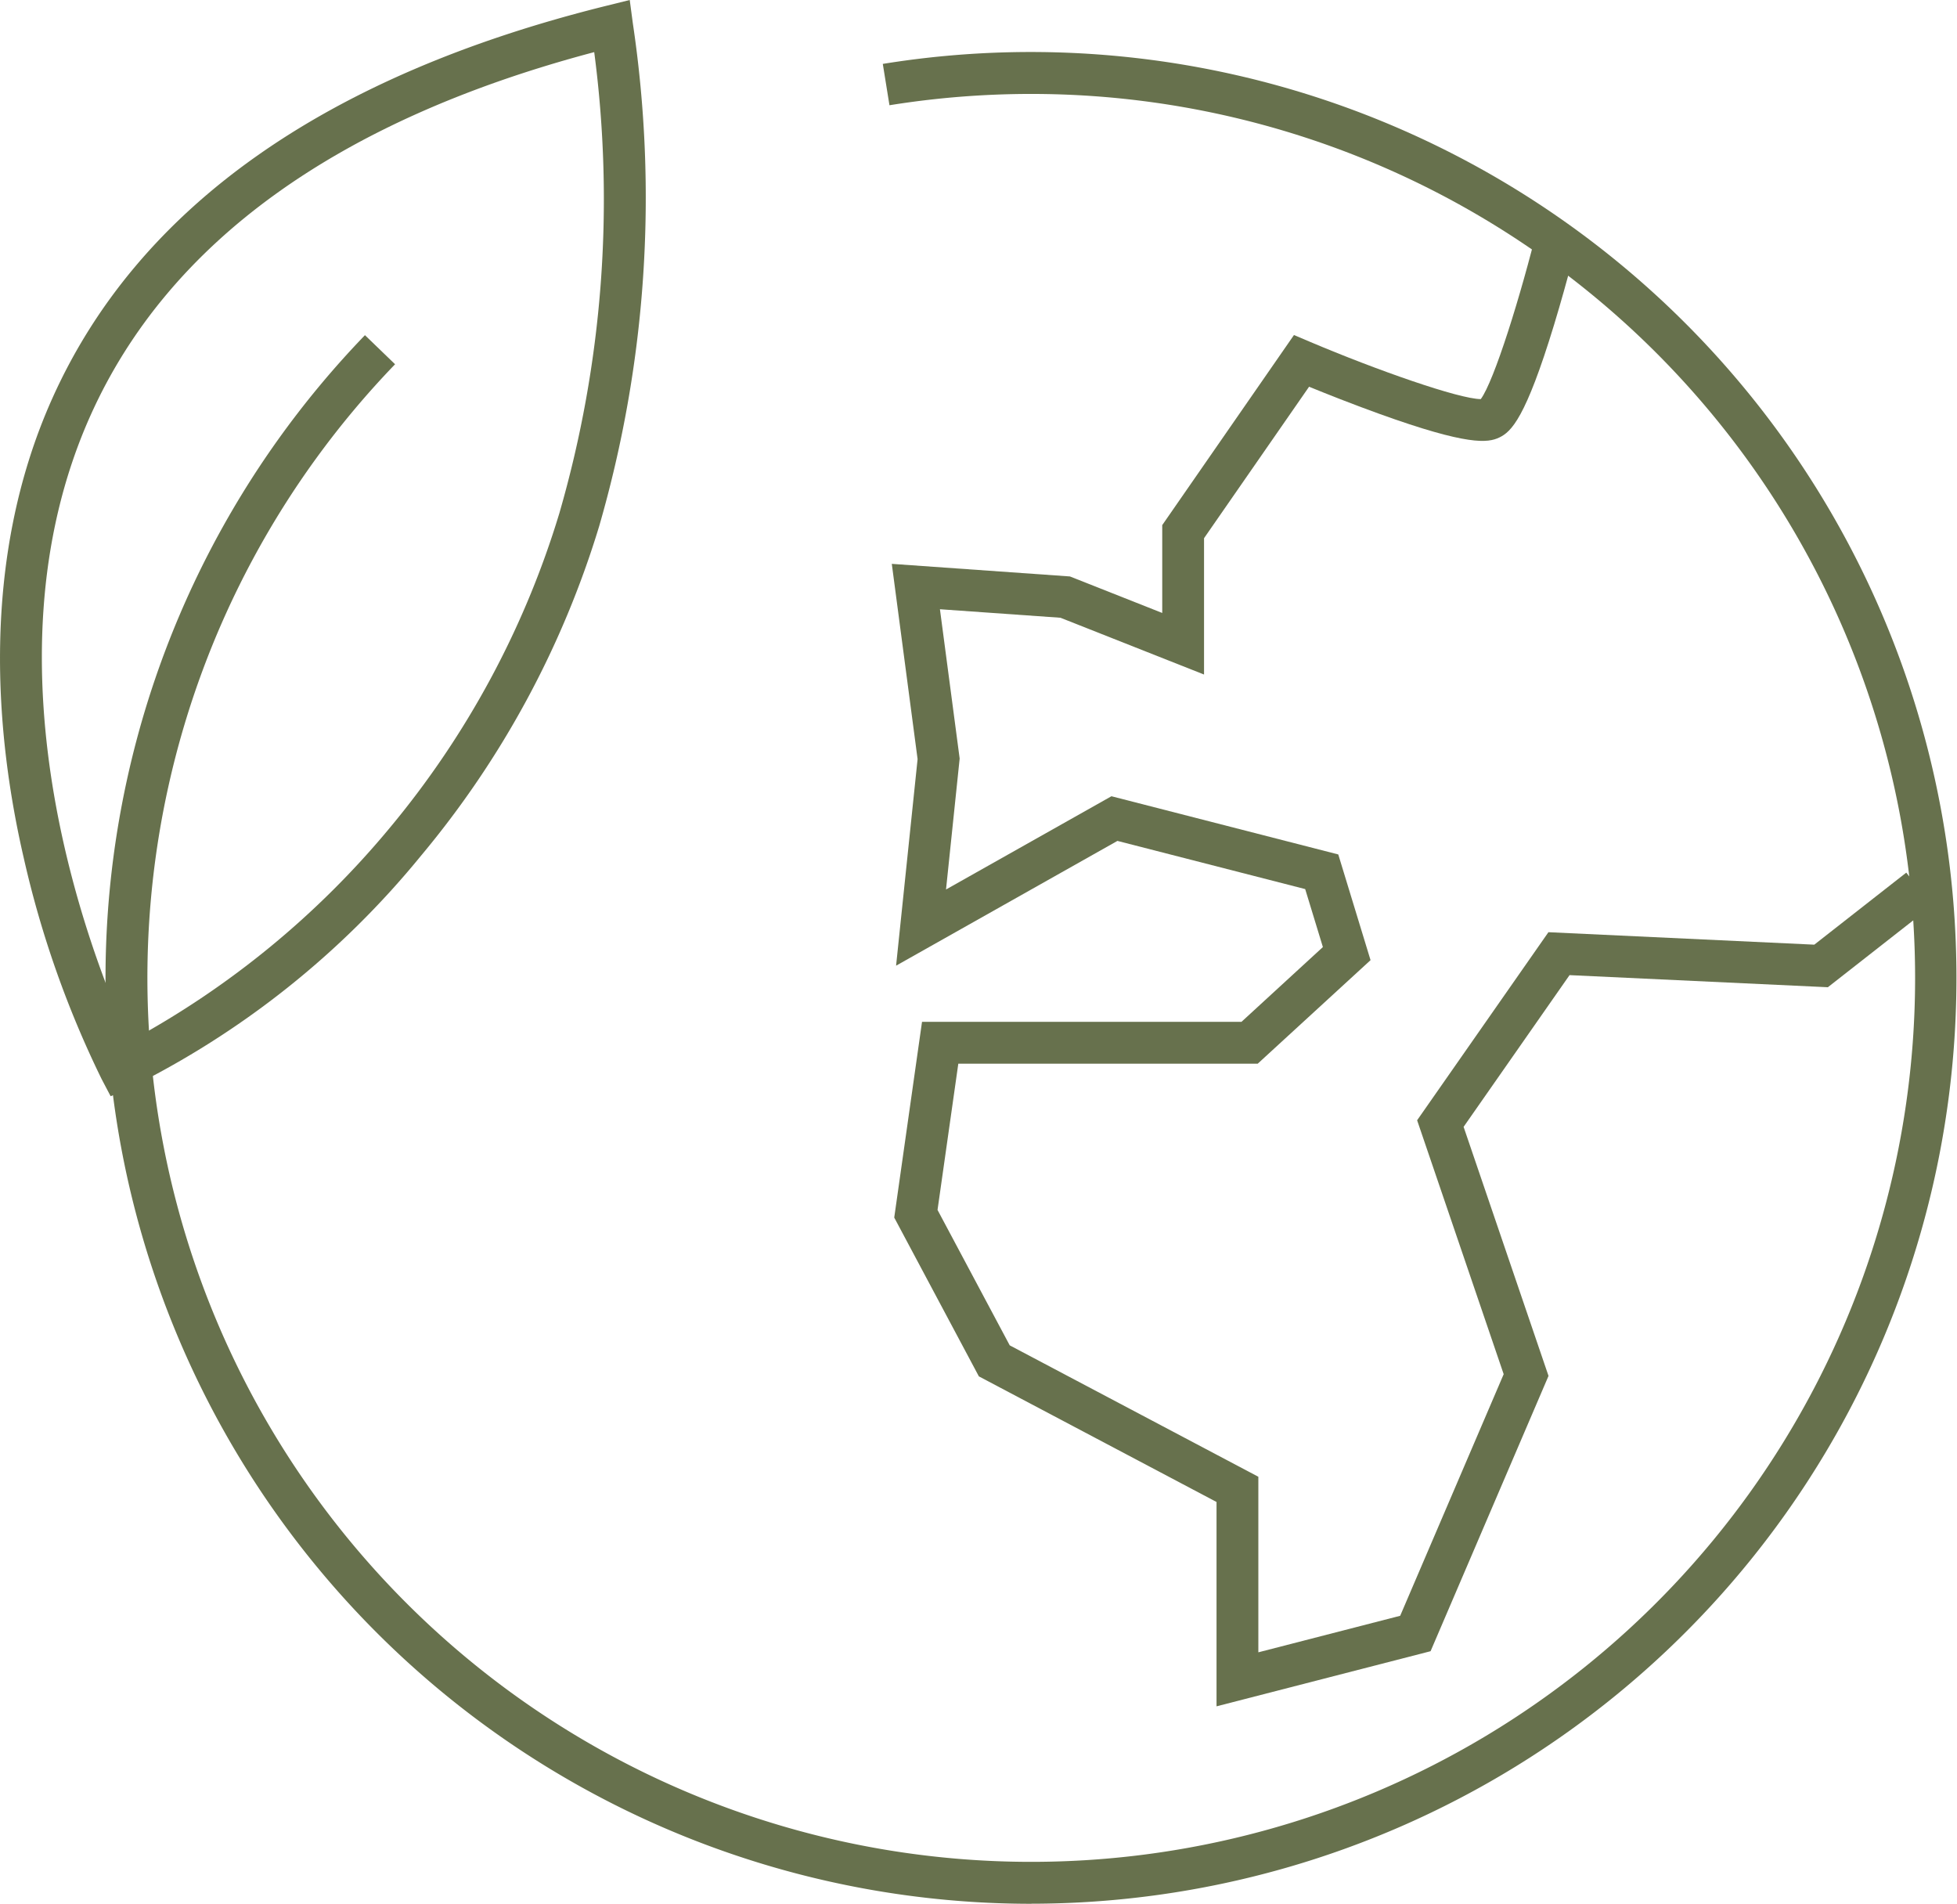
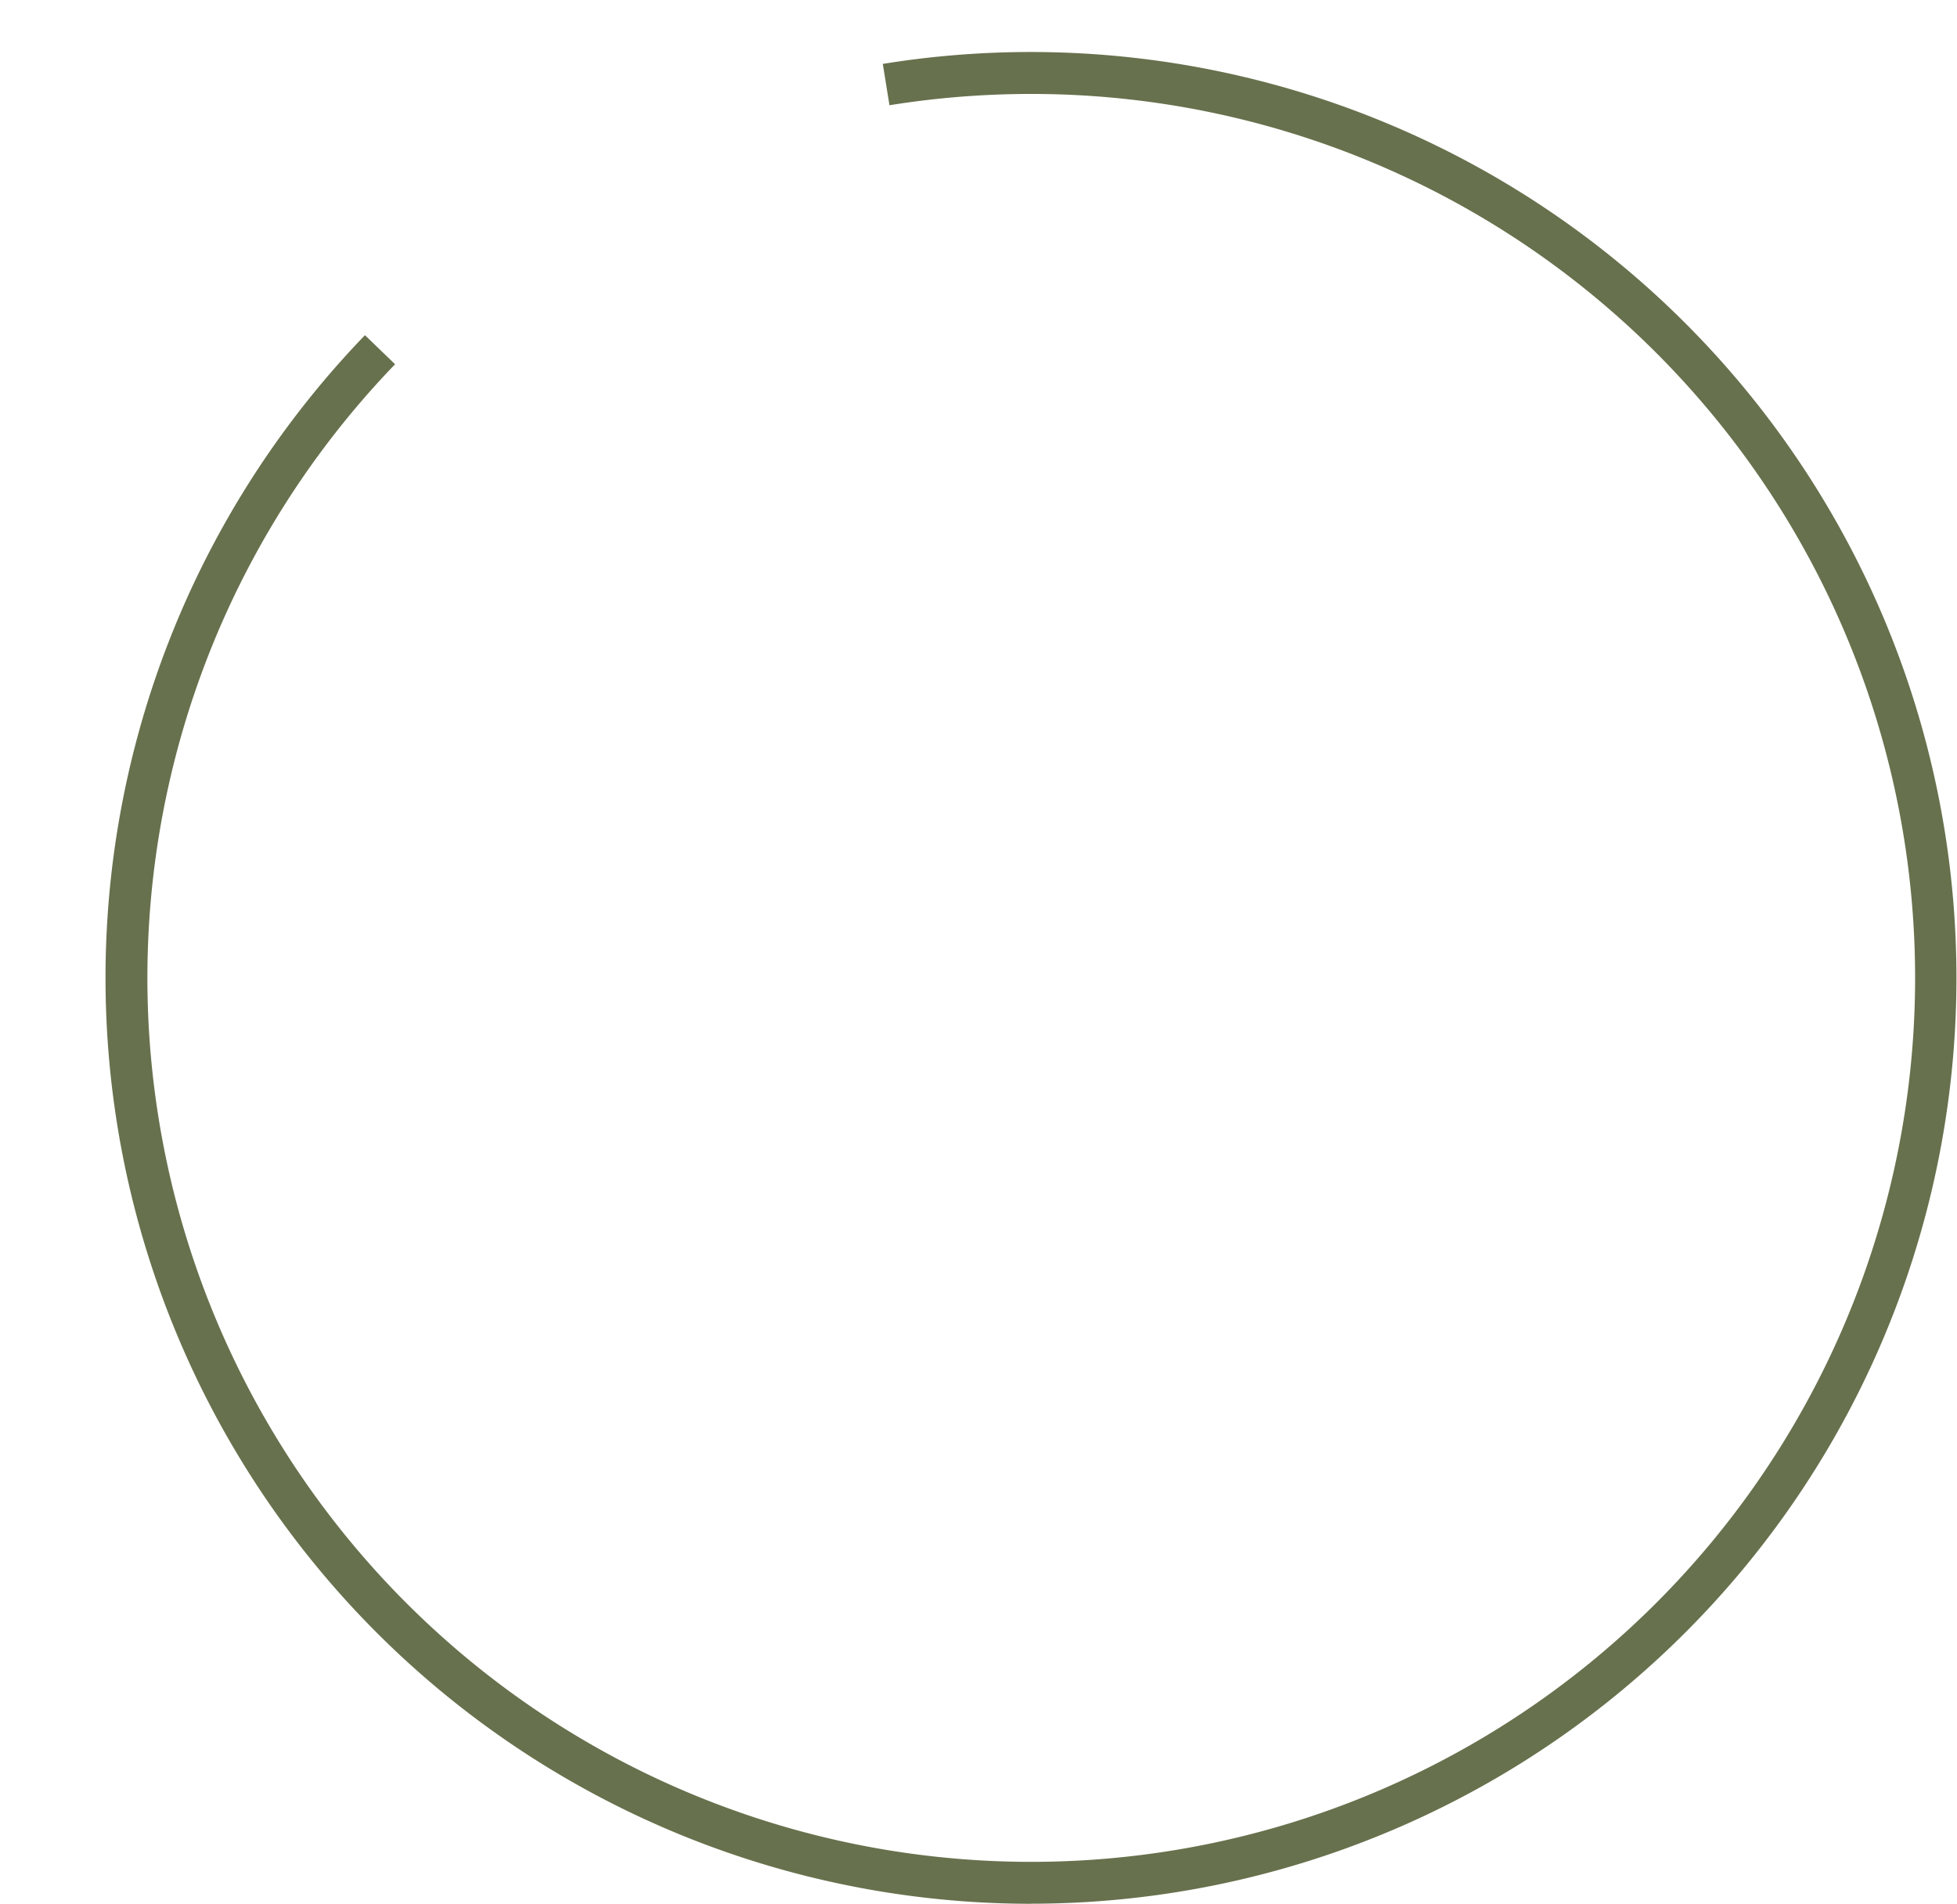
<svg xmlns="http://www.w3.org/2000/svg" id="Group_89" data-name="Group 89" width="109.927" height="106.924" viewBox="0 0 109.927 106.924">
  <g id="Group_87" data-name="Group 87" transform="translate(5.93 2.927)">
    <path id="Path_6274" data-name="Path 6274" d="M3080.7,544.172a52,52,0,0,1-37.428-88.1l1.692,1.633a49.647,49.647,0,1,0,35.735-15.182,50.175,50.175,0,0,0-7.965.635l-.374-2.322a52,52,0,1,1,8.339,103.332Z" transform="translate(-3028.702 -440.174)" fill="#67714d" />
-     <path id="Path_6275" data-name="Path 6275" d="M3215.958,560.212V548.735l-13.35-7.055-4.754-8.919,1.561-10.993h17.944l4.573-4.2-.994-3.256-10.547-2.706-12.433,7.008,1.208-11.6-1.449-10.968,10.006.707,5.185,2.051v-4.934l7.4-10.676.88.373c3.771,1.6,8.381,3.215,9.613,3.226.747-1.006,2.249-5.8,3.25-9.891l2.284.558c-.025.1-.63,2.572-1.42,5.168-1.6,5.247-2.4,6-3.077,6.323-.638.3-1.737.472-6.73-1.328-1.568-.565-3.05-1.156-3.952-1.525l-5.9,8.507v7.657l-8.065-3.189-6.77-.478,1.108,8.386-.766,7.354,9.292-5.237,12.741,3.269,1.813,5.937-6.339,5.816h-16.817l-1.167,8.212,4.055,7.606,13.966,7.381v9.86l7.967-2.052,5.813-13.569-4.862-14.261,7.376-10.563,14.934.7,5.167-4.046,1.45,1.852-5.855,4.585-14.51-.68-5.951,8.522,4.77,13.988-6.625,15.462Z" transform="translate(-3153.554 -467.304)" fill="#67714d" />
  </g>
  <g id="Group_88" data-name="Group 88" transform="translate(0 0)">
-     <path id="Path_6276" data-name="Path 6276" d="M3012.222,490.542l-.507-.966a56.515,56.515,0,0,1-4.376-12.426c-1.548-6.7-2.523-16.62,1.618-25.83,4.807-10.695,15.287-18.107,31.148-22.032l1.275-.316.173,1.3a66.368,66.368,0,0,1-1.893,28.264,52.736,52.736,0,0,1-9.995,18.486,49.312,49.312,0,0,1-16.443,13.084Zm27.164-58.643c-14.4,3.814-23.917,10.668-28.285,20.384-6.455,14.359.253,30.923,2.2,35.169a49.7,49.7,0,0,0,14.631-12.021,50.406,50.406,0,0,0,9.5-17.652A63.394,63.394,0,0,0,3039.385,431.9Z" transform="translate(-3006.007 -428.972)" fill="#67714d" />
-   </g>
+     </g>
</svg>